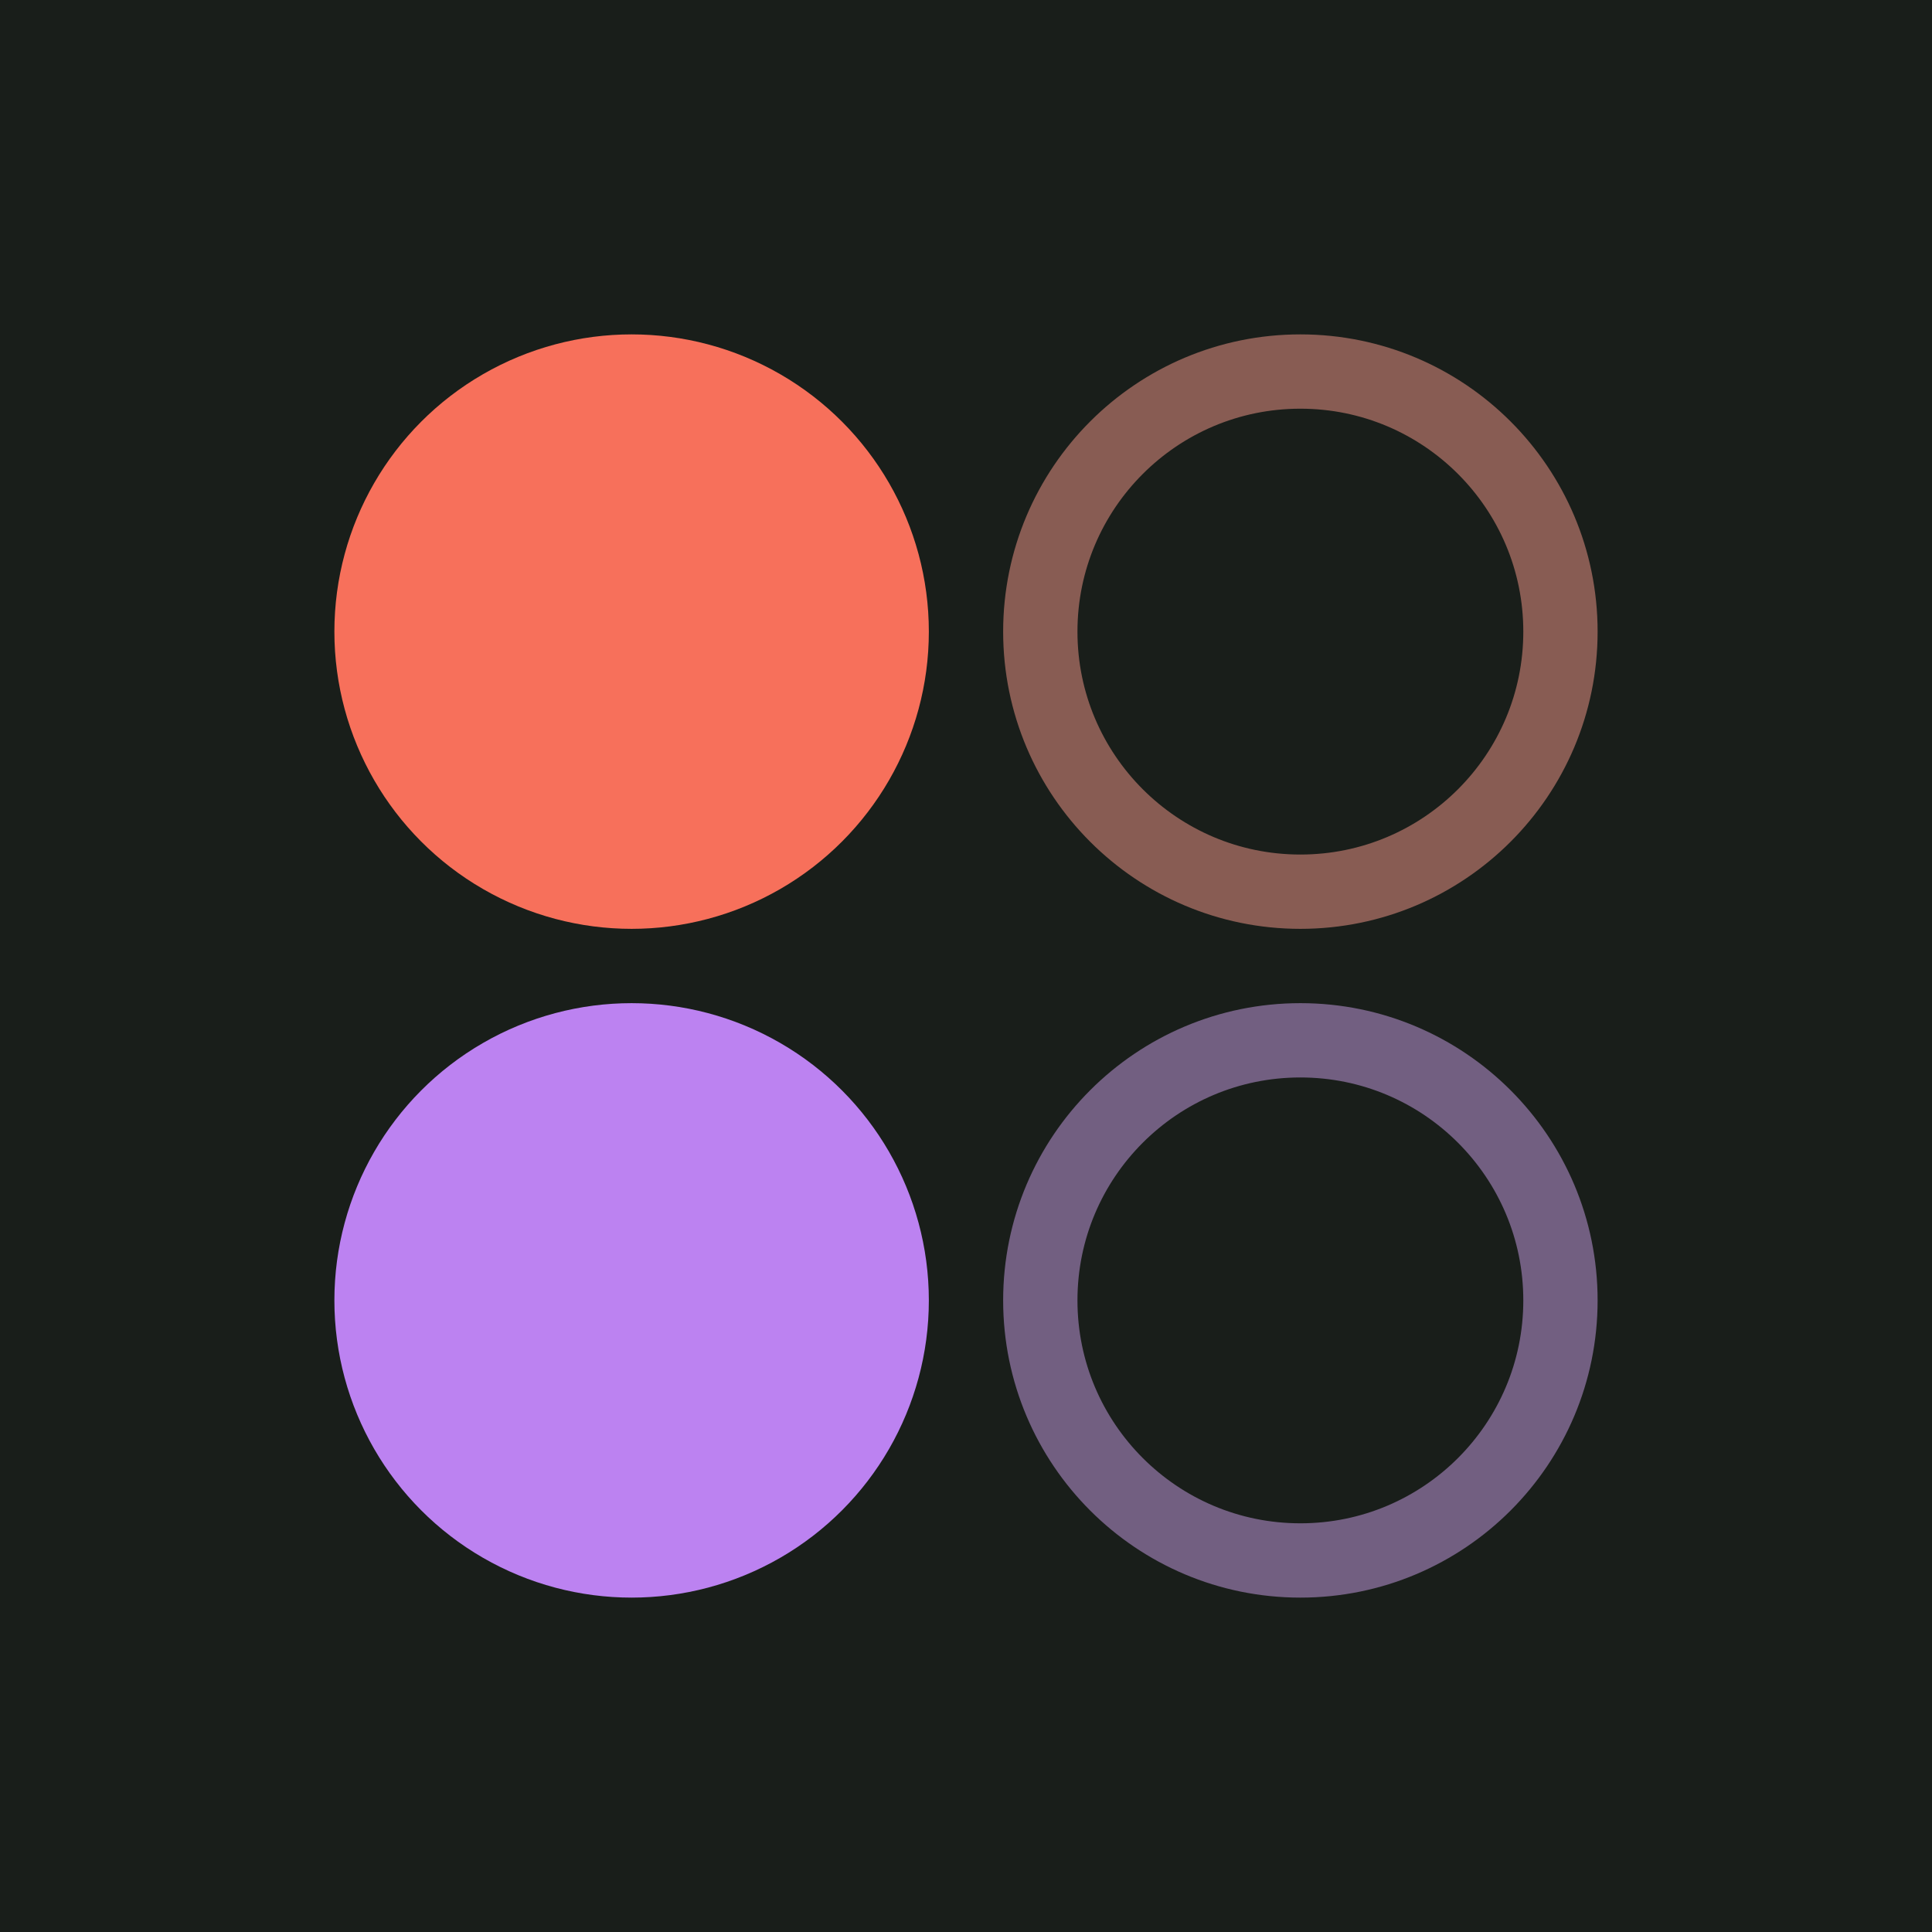
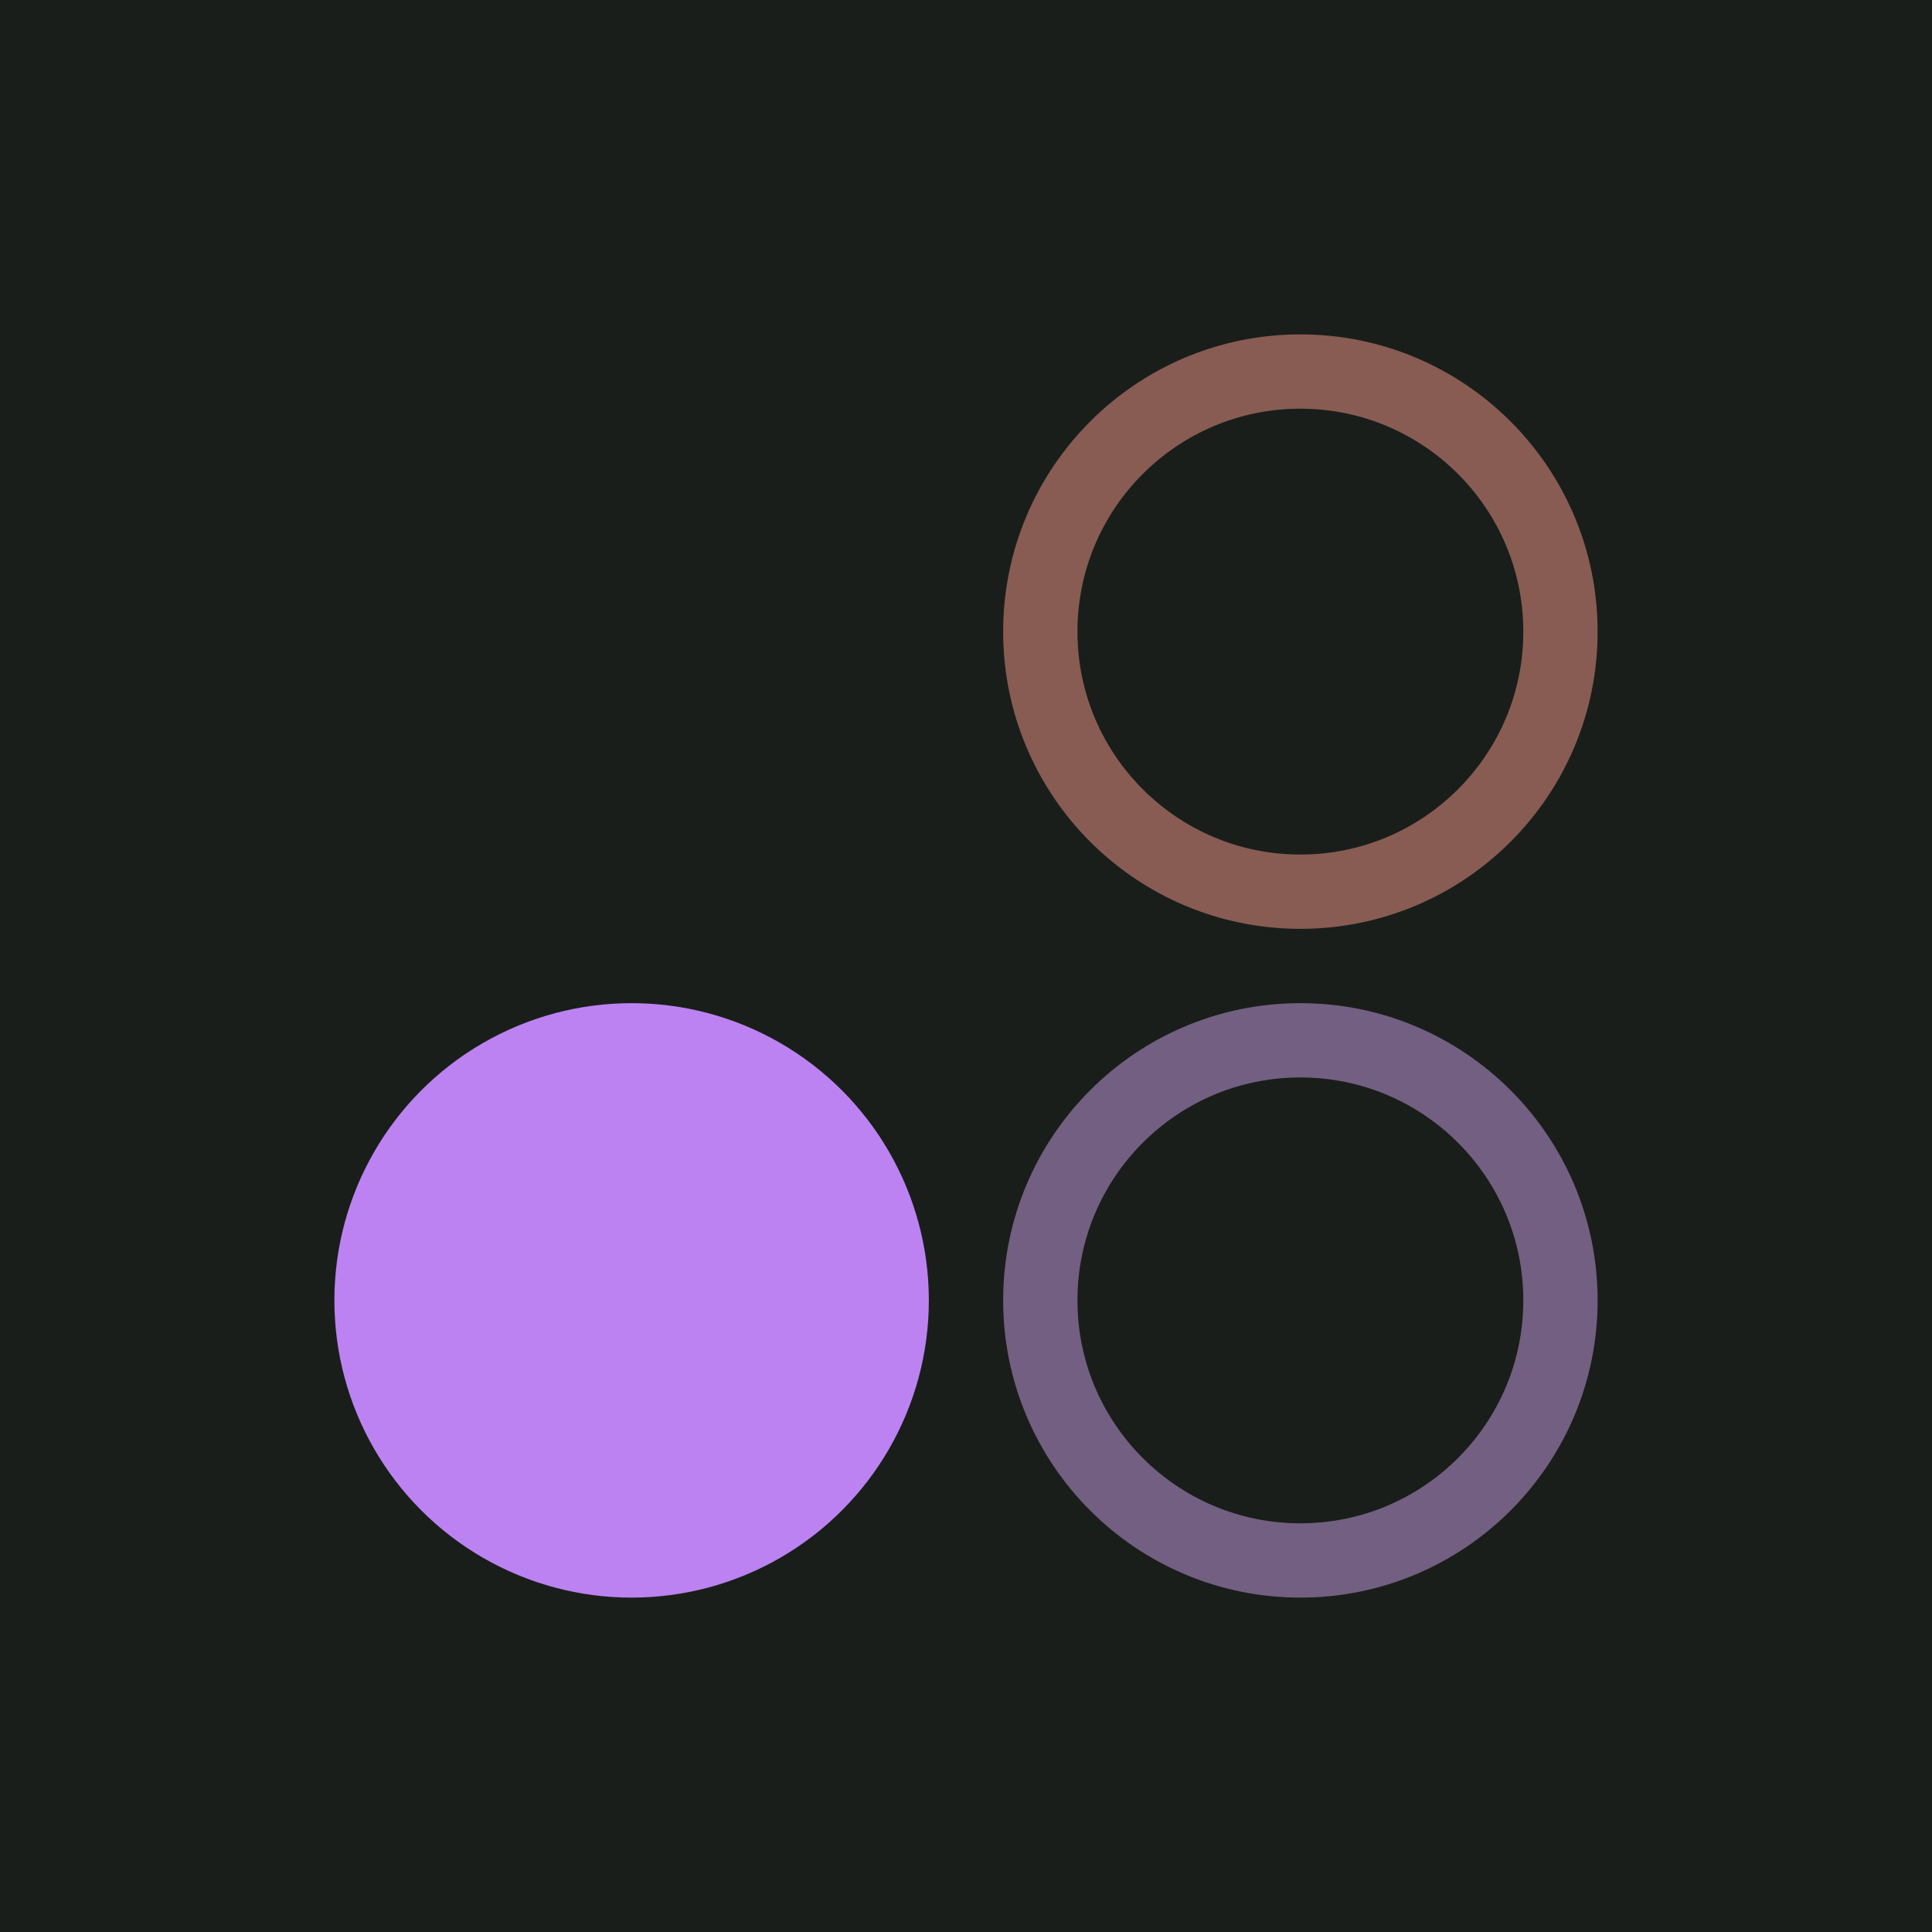
<svg xmlns="http://www.w3.org/2000/svg" width="52" height="52" viewBox="0 0 52 52" fill="none">
  <rect width="52" height="52" fill="#191E1A" />
  <circle cx="17" cy="35" r="8" fill="#BC82F1" />
-   <circle cx="17" cy="17" r="8" fill="#F7705B" />
  <circle cx="35" cy="35" r="7" stroke="#725F81" stroke-width="2" />
  <circle cx="35" cy="17" r="7" stroke="#885C53" stroke-width="2" />
</svg>